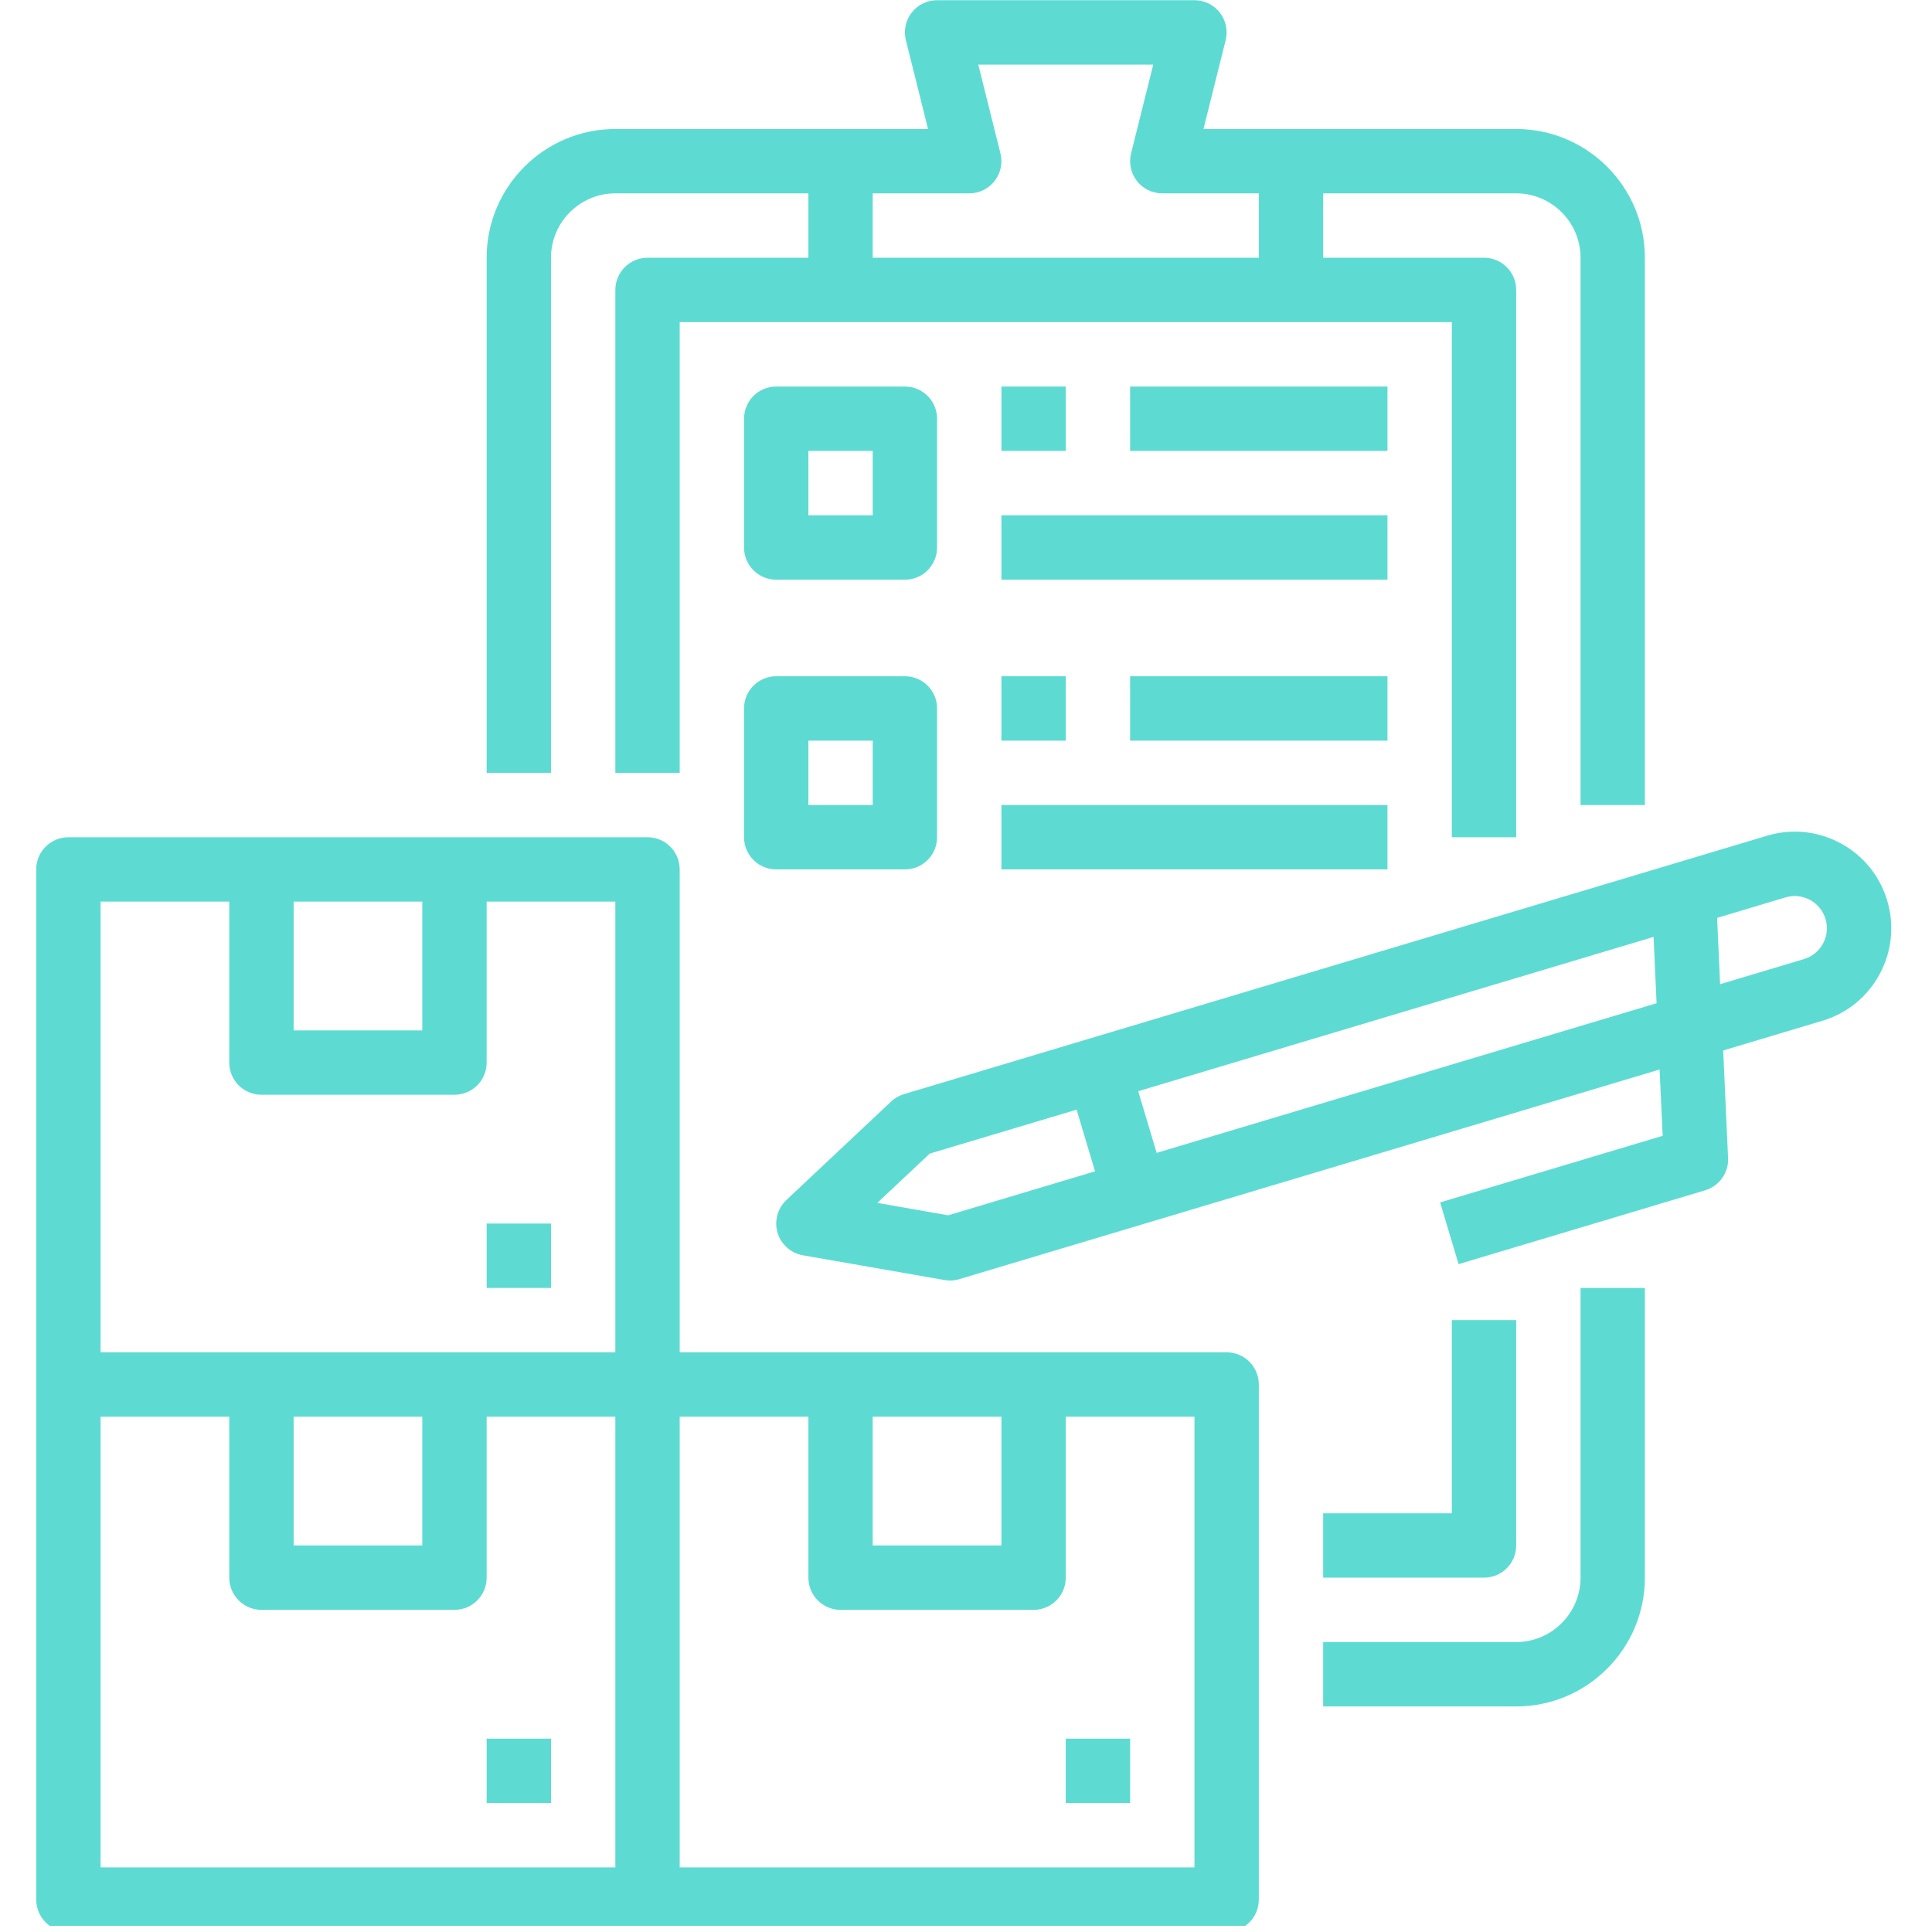
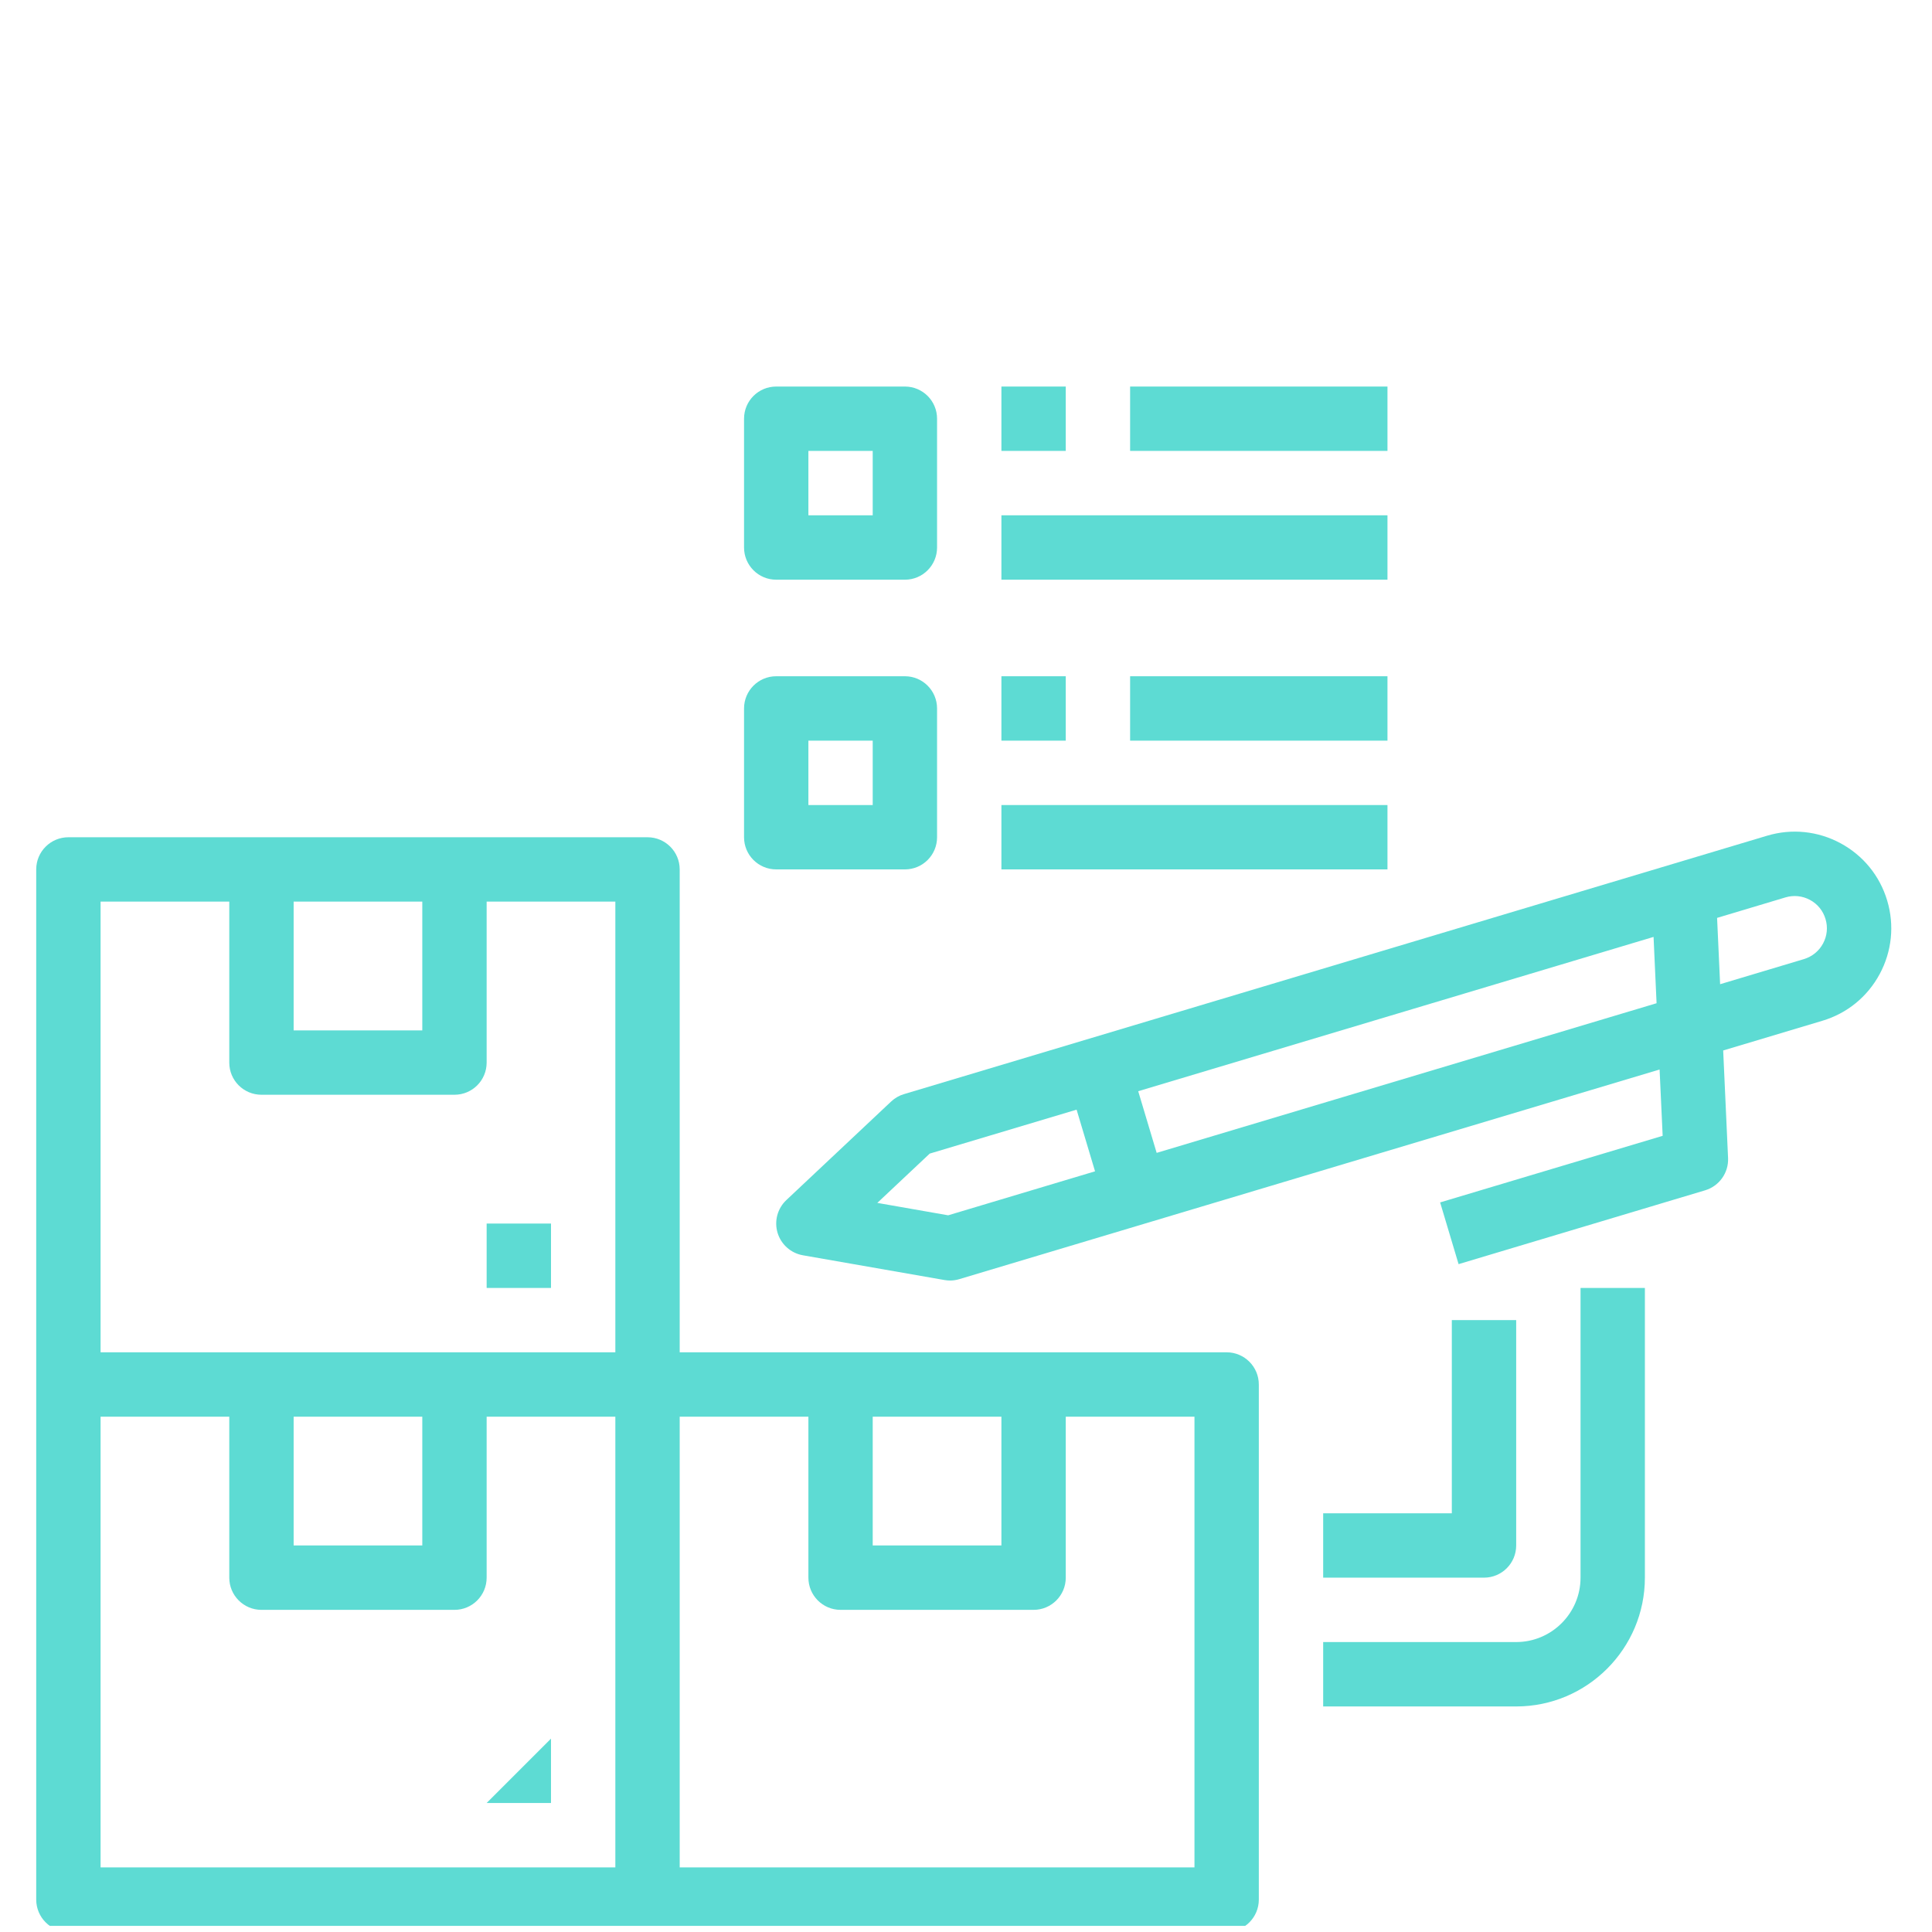
<svg xmlns="http://www.w3.org/2000/svg" width="210" zoomAndPan="magnify" viewBox="0 0 157.5 157.5" height="210" preserveAspectRatio="xMidYMid meet" version="1.0">
  <defs>
    <clipPath id="68b11833ad">
      <path d="M 63 67 L 154.453 67 L 154.453 105 L 63 105 Z M 63 67 " clip-rule="nonzero" />
    </clipPath>
    <clipPath id="f09d14efb0">
      <path d="M 2.953 68 L 103 68 L 103 157 L 2.953 157 Z M 2.953 68 " clip-rule="nonzero" />
    </clipPath>
  </defs>
  <g clip-path="url(#68b11833ad)">
    <path fill="#5ddbd3" d="M 148.617 76.918 C 148.285 77.535 147.73 77.984 147.059 78.188 L 140.227 80.234 L 139.98 74.828 L 145.559 73.156 C 146.227 72.957 146.938 73.031 147.555 73.363 C 148.172 73.695 148.621 74.25 148.82 74.922 C 149.023 75.594 148.949 76.301 148.617 76.918 Z M 94.293 93.984 L 92.789 88.957 L 134.801 76.379 L 135.047 81.785 Z M 77.297 99.074 L 71.52 98.062 L 75.793 94.043 L 87.766 90.461 L 89.27 95.488 Z M 153.848 73.418 C 153.246 71.402 151.895 69.742 150.043 68.742 C 148.195 67.746 146.066 67.527 144.055 68.129 L 73.695 89.195 C 73.305 89.309 72.949 89.516 72.652 89.793 L 64.105 97.832 C 63.379 98.516 63.105 99.547 63.387 100.496 C 63.672 101.449 64.473 102.16 65.449 102.332 L 77.004 104.352 C 77.152 104.375 77.305 104.391 77.453 104.391 C 77.711 104.391 77.961 104.352 78.207 104.277 L 135.293 87.188 L 135.543 92.594 L 117.402 98.023 L 118.906 103.055 L 139.008 97.035 C 140.16 96.688 140.93 95.602 140.875 94.402 L 140.477 85.637 L 148.562 83.215 C 150.578 82.613 152.234 81.262 153.234 79.41 C 154.23 77.559 154.449 75.43 153.848 73.418 " fill-opacity="1" fill-rule="nonzero" />
  </g>
  <g clip-path="url(#f09d14efb0)">
    <path fill="#5ddbd3" d="M 97.375 152.234 L 55.41 152.234 L 55.41 115.492 L 65.902 115.492 L 65.902 128.613 C 65.902 130.062 67.074 131.238 68.523 131.238 L 84.262 131.238 C 85.707 131.238 86.883 130.062 86.883 128.613 L 86.883 115.492 L 97.375 115.492 Z M 8.199 115.492 L 18.691 115.492 L 18.691 128.613 C 18.691 130.062 19.863 131.238 21.312 131.238 L 37.051 131.238 C 38.5 131.238 39.672 130.062 39.672 128.613 L 39.672 115.492 L 50.164 115.492 L 50.164 152.234 L 8.199 152.234 Z M 23.938 115.492 L 34.426 115.492 L 34.426 125.988 L 23.938 125.988 Z M 8.199 73.5 L 18.691 73.5 L 18.691 86.625 C 18.691 88.074 19.863 89.246 21.312 89.246 L 37.051 89.246 C 38.5 89.246 39.672 88.074 39.672 86.625 L 39.672 73.5 L 50.164 73.5 L 50.164 110.242 L 8.199 110.242 Z M 23.938 73.5 L 34.426 73.5 L 34.426 84 L 23.938 84 Z M 71.145 115.492 L 81.637 115.492 L 81.637 125.988 L 71.145 125.988 Z M 99.996 110.242 L 55.41 110.242 L 55.41 70.875 C 55.41 69.426 54.234 68.254 52.785 68.254 L 5.574 68.254 C 4.129 68.254 2.953 69.426 2.953 70.875 L 2.953 154.859 C 2.953 156.309 4.129 157.484 5.574 157.484 L 99.996 157.484 C 101.445 157.484 102.621 156.309 102.621 154.859 L 102.621 112.867 C 102.621 111.418 101.445 110.242 99.996 110.242 " fill-opacity="1" fill-rule="nonzero" />
  </g>
-   <path fill="#5ddbd3" d="M 86.883 146.984 L 92.129 146.984 L 92.129 141.738 L 86.883 141.738 L 86.883 146.984 " fill-opacity="1" fill-rule="nonzero" />
-   <path fill="#5ddbd3" d="M 39.672 146.984 L 44.918 146.984 L 44.918 141.738 L 39.672 141.738 L 39.672 146.984 " fill-opacity="1" fill-rule="nonzero" />
+   <path fill="#5ddbd3" d="M 39.672 146.984 L 44.918 146.984 L 44.918 141.738 L 39.672 146.984 " fill-opacity="1" fill-rule="nonzero" />
  <path fill="#5ddbd3" d="M 39.672 104.996 L 44.918 104.996 L 44.918 99.746 L 39.672 99.746 L 39.672 104.996 " fill-opacity="1" fill-rule="nonzero" />
-   <path fill="#5ddbd3" d="M 71.145 15.762 L 79.016 15.762 C 79.824 15.762 80.586 15.391 81.082 14.754 C 81.578 14.117 81.754 13.285 81.559 12.504 L 79.75 5.266 L 94.016 5.266 L 92.207 12.504 C 92.012 13.285 92.188 14.117 92.684 14.754 C 93.18 15.391 93.941 15.762 94.75 15.762 L 102.621 15.762 L 102.621 21.012 L 71.145 21.012 Z M 44.918 21.012 C 44.918 18.117 47.273 15.762 50.164 15.762 L 65.902 15.762 L 65.902 21.012 L 52.785 21.012 C 51.34 21.012 50.164 22.188 50.164 23.637 L 50.164 63.004 L 55.41 63.004 L 55.41 26.262 L 118.355 26.262 L 118.355 68.254 L 123.602 68.254 L 123.602 23.637 C 123.602 22.188 122.43 21.012 120.98 21.012 L 107.867 21.012 L 107.867 15.762 L 123.602 15.762 C 126.492 15.762 128.848 18.117 128.848 21.012 L 128.848 65.629 L 134.094 65.629 L 134.094 21.012 C 134.094 15.223 129.387 10.516 123.602 10.516 L 98.109 10.516 L 99.918 3.277 C 100.113 2.492 99.938 1.664 99.441 1.027 C 98.945 0.391 98.184 0.016 97.375 0.016 L 76.391 0.016 C 75.582 0.016 74.82 0.391 74.324 1.027 C 73.828 1.664 73.652 2.492 73.848 3.277 L 75.656 10.516 L 50.164 10.516 C 44.379 10.516 39.672 15.223 39.672 21.012 L 39.672 63.004 L 44.918 63.004 L 44.918 21.012 " fill-opacity="1" fill-rule="nonzero" />
  <path fill="#5ddbd3" d="M 128.848 128.613 C 128.848 131.508 126.492 133.863 123.602 133.863 L 107.867 133.863 L 107.867 139.113 L 123.602 139.113 C 129.387 139.113 134.094 134.402 134.094 128.613 L 134.094 104.996 L 128.848 104.996 L 128.848 128.613 " fill-opacity="1" fill-rule="nonzero" />
  <path fill="#5ddbd3" d="M 123.602 125.988 L 123.602 107.617 L 118.355 107.617 L 118.355 123.367 L 107.867 123.367 L 107.867 128.613 L 120.98 128.613 C 122.43 128.613 123.602 127.438 123.602 125.988 " fill-opacity="1" fill-rule="nonzero" />
  <path fill="#5ddbd3" d="M 71.145 42.008 L 65.902 42.008 L 65.902 36.758 L 71.145 36.758 Z M 76.391 34.133 C 76.391 32.684 75.219 31.512 73.77 31.512 L 63.277 31.512 C 61.828 31.512 60.656 32.684 60.656 34.133 L 60.656 44.633 C 60.656 46.082 61.828 47.258 63.277 47.258 L 73.77 47.258 C 75.219 47.258 76.391 46.082 76.391 44.633 L 76.391 34.133 " fill-opacity="1" fill-rule="nonzero" />
  <path fill="#5ddbd3" d="M 71.145 65.629 L 65.902 65.629 L 65.902 60.379 L 71.145 60.379 Z M 73.77 55.129 L 63.277 55.129 C 61.828 55.129 60.656 56.305 60.656 57.754 L 60.656 68.254 C 60.656 69.703 61.828 70.875 63.277 70.875 L 73.77 70.875 C 75.219 70.875 76.391 69.703 76.391 68.254 L 76.391 57.754 C 76.391 56.305 75.219 55.129 73.77 55.129 " fill-opacity="1" fill-rule="nonzero" />
  <path fill="#5ddbd3" d="M 81.637 31.512 L 81.637 36.758 L 86.883 36.758 L 86.883 31.512 L 81.637 31.512 " fill-opacity="1" fill-rule="nonzero" />
  <path fill="#5ddbd3" d="M 113.109 42.008 L 81.637 42.008 L 81.637 47.258 L 113.109 47.258 L 113.109 42.008 " fill-opacity="1" fill-rule="nonzero" />
  <path fill="#5ddbd3" d="M 113.109 31.512 L 92.129 31.512 L 92.129 36.758 L 113.109 36.758 L 113.109 31.512 " fill-opacity="1" fill-rule="nonzero" />
  <path fill="#5ddbd3" d="M 81.637 55.129 L 81.637 60.379 L 86.883 60.379 L 86.883 55.129 L 81.637 55.129 " fill-opacity="1" fill-rule="nonzero" />
  <path fill="#5ddbd3" d="M 81.637 70.875 L 113.109 70.875 L 113.109 65.629 L 81.637 65.629 L 81.637 70.875 " fill-opacity="1" fill-rule="nonzero" />
  <path fill="#5ddbd3" d="M 113.109 55.129 L 92.129 55.129 L 92.129 60.379 L 113.109 60.379 L 113.109 55.129 " fill-opacity="1" fill-rule="nonzero" />
</svg>